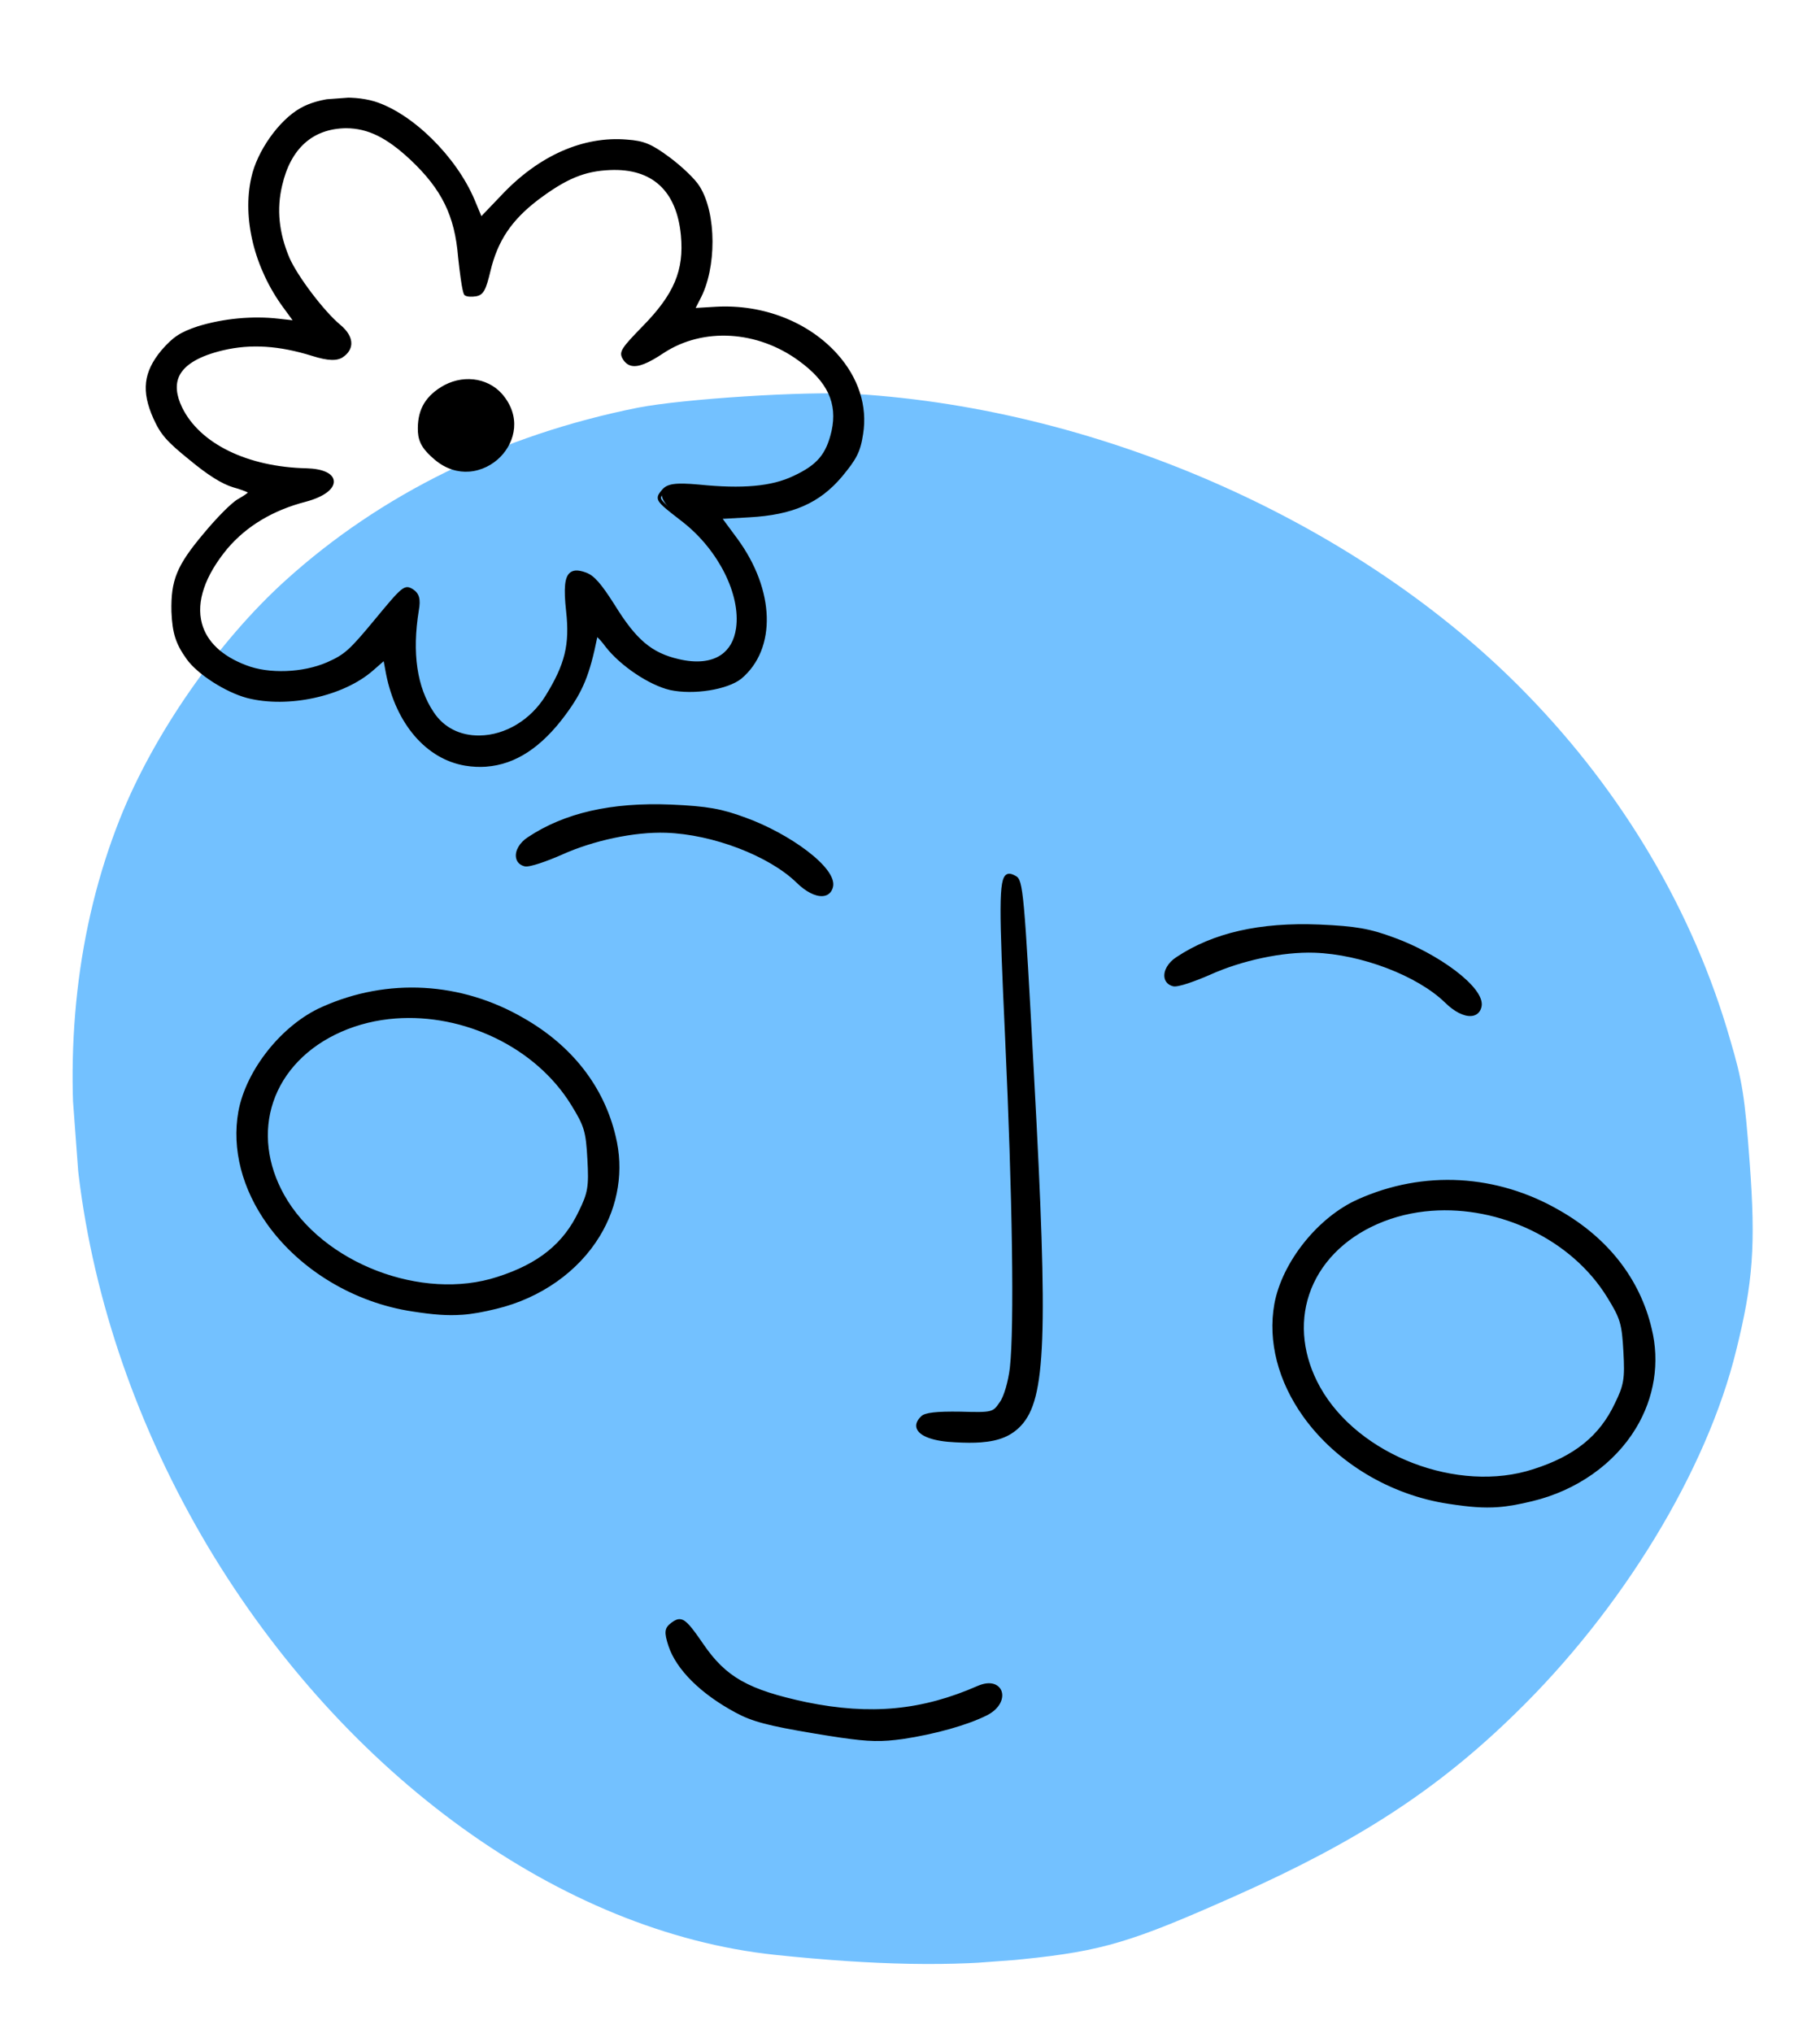
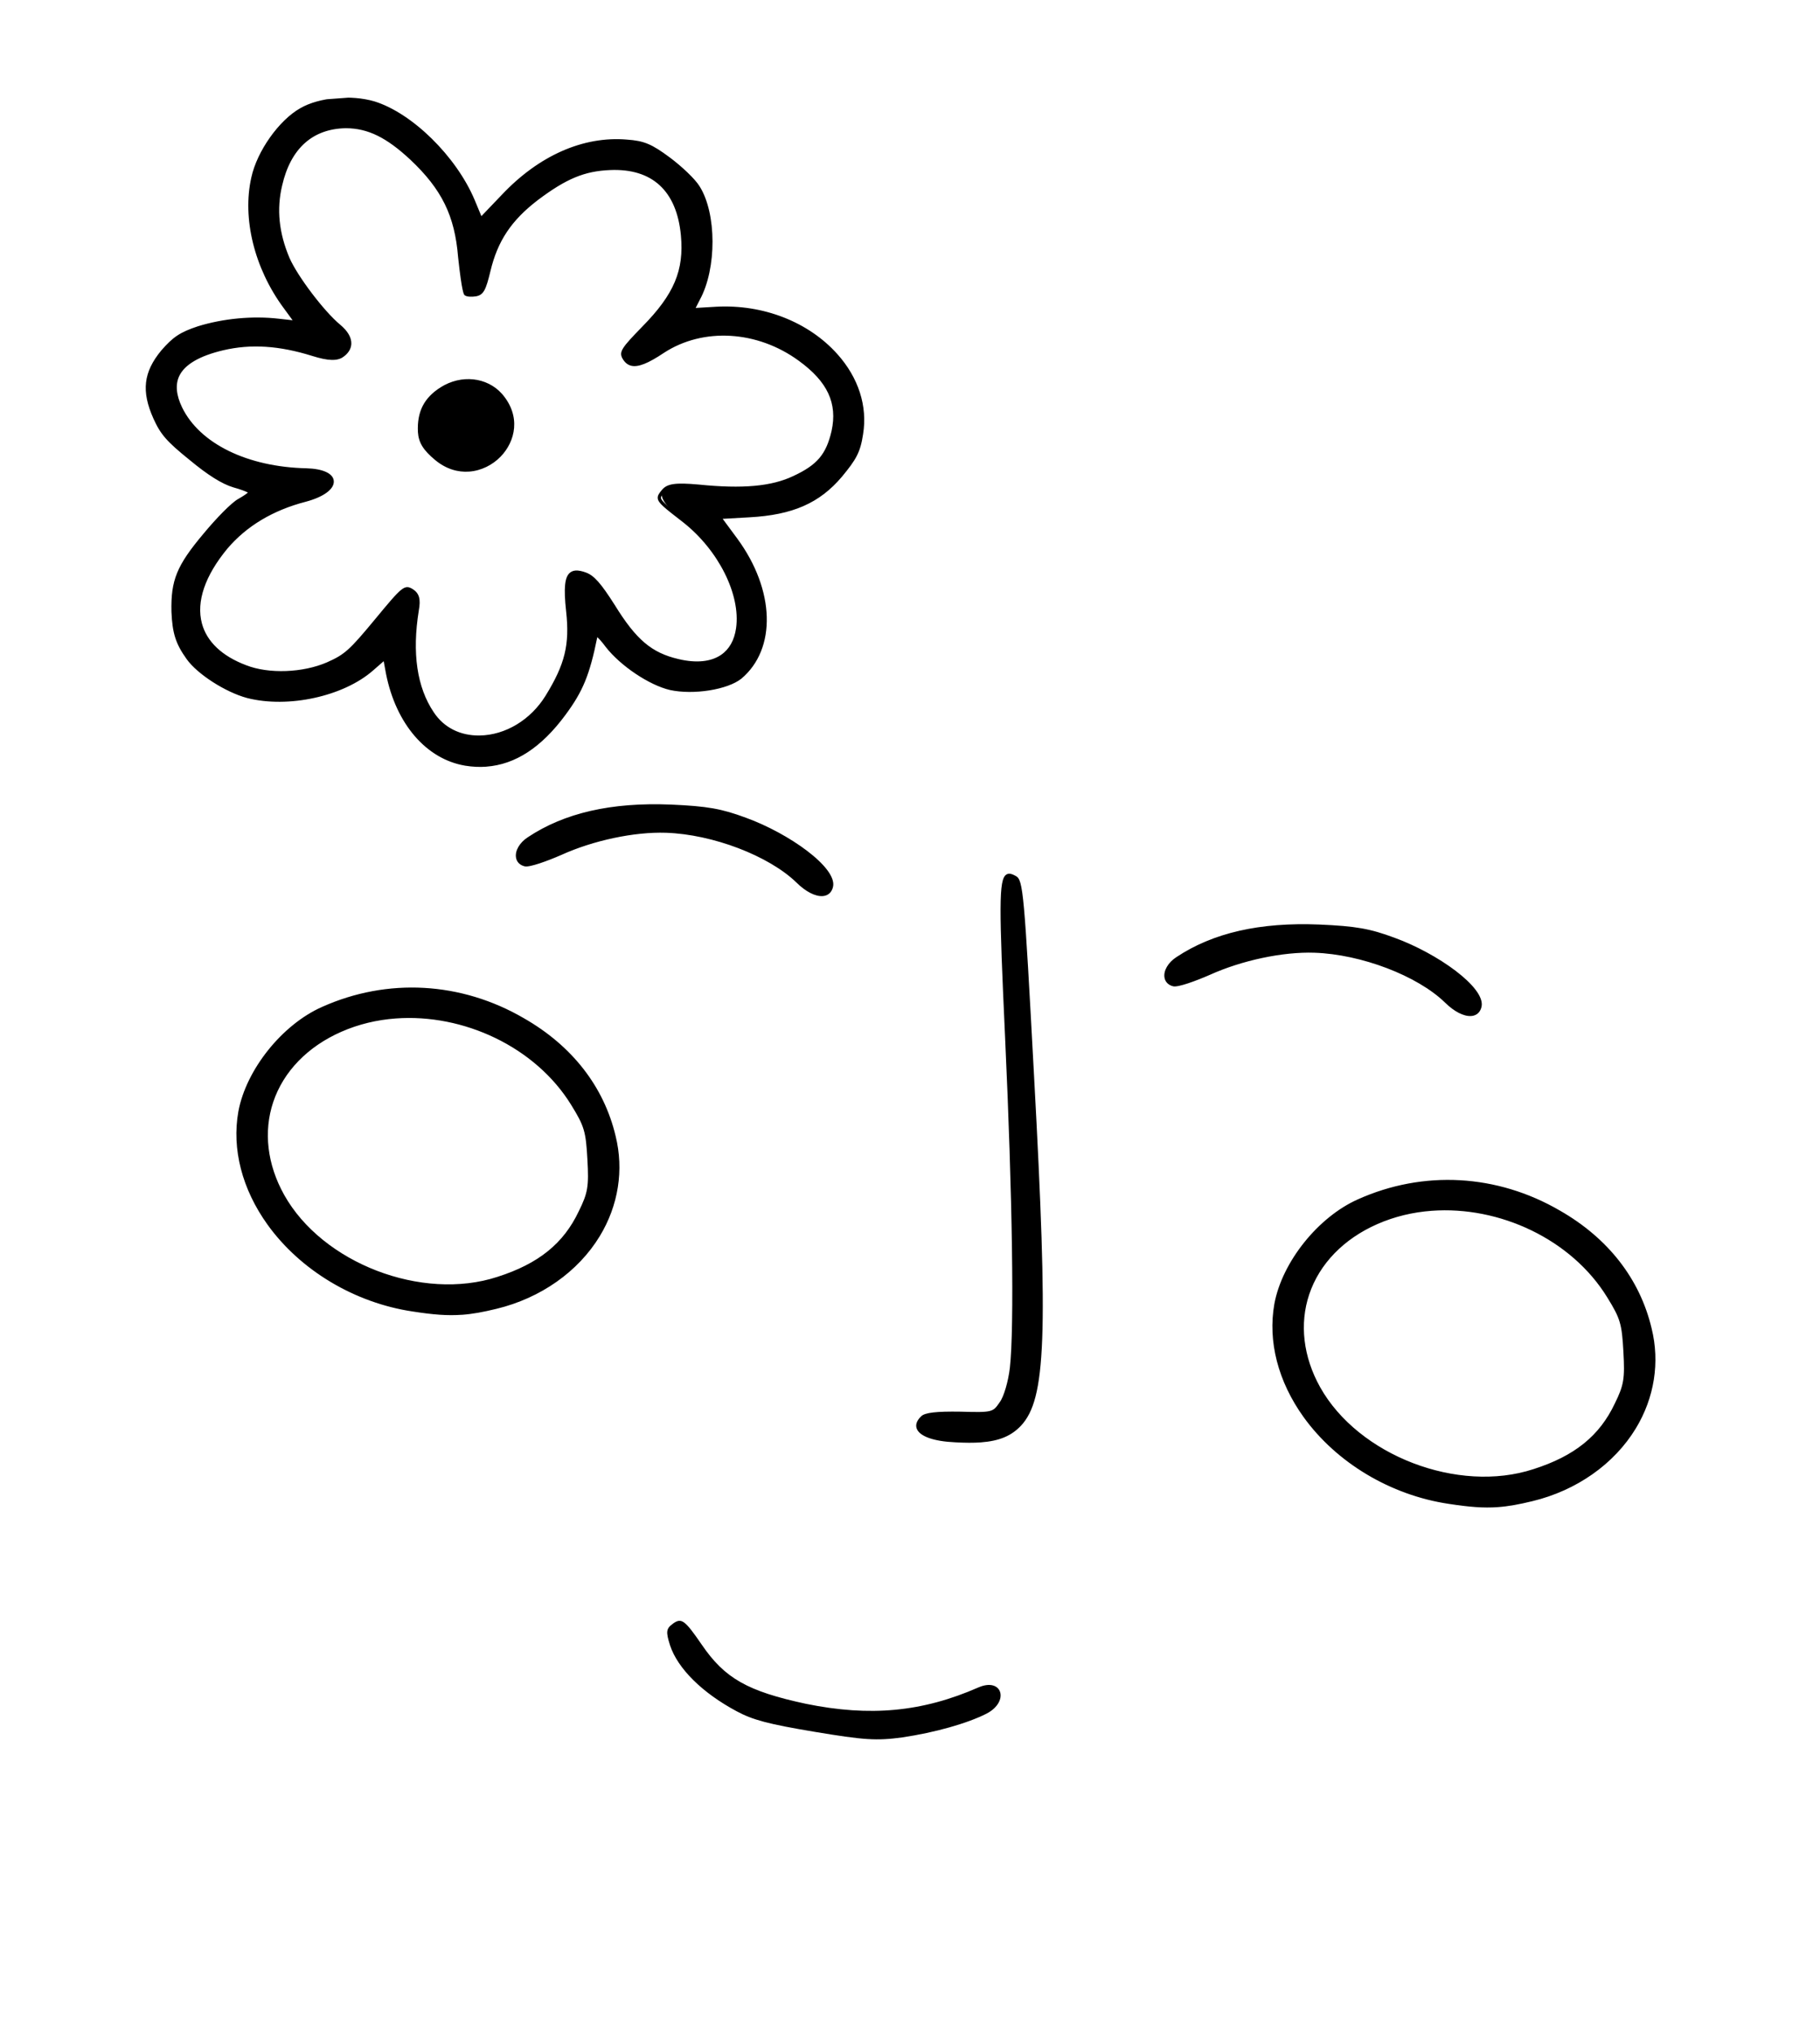
<svg xmlns="http://www.w3.org/2000/svg" width="60" height="67" viewBox="0 0 60 67" fill="none">
  <g clip-path="url(#clip0_7_521)">
-     <path d="M28.204 12.985C36.404 13.489 44.913 17.298 50.335 22.882C53.525 26.155 55.837 30.086 57.034 34.255C57.445 35.643 57.52 36.129 57.683 38.334C57.883 41.042 57.794 42.273 57.237 44.508C56.268 48.475 53.477 53.054 49.958 56.474C47.389 58.986 44.771 60.689 40.745 62.482C37.305 64.014 36.361 64.303 33.715 64.576C31.39 64.825 28.863 64.78 25.541 64.431C18.52 63.685 11.381 58.551 6.856 50.977C2.21 43.168 1.106 34.156 3.951 26.993C5.058 24.202 7.189 21.142 9.409 19.134C12.559 16.282 16.522 14.339 21.026 13.438C22.524 13.146 26.574 12.886 28.204 12.985Z" fill="#73C1FF" />
    <path d="M30.41 46.718C30.52 46.608 30.93 46.573 31.665 46.583C32.737 46.613 32.762 46.6 33.001 46.251C33.144 46.062 33.296 45.537 33.347 45.082C33.493 43.756 33.44 39.563 33.189 34.167C32.949 28.937 32.971 28.652 33.463 28.922C33.676 29.039 33.716 29.527 34.035 35.475C34.497 43.984 34.422 46.093 33.619 46.952C33.194 47.402 32.634 47.549 31.497 47.483C30.463 47.437 29.993 47.102 30.41 46.717L30.41 46.718Z" fill="black" />
    <path d="M32.335 47.541C32.951 47.495 33.344 47.325 33.659 46.991C34.481 46.112 34.558 44.067 34.09 35.473C33.763 29.376 33.73 29.006 33.49 28.874C33.389 28.819 33.273 28.763 33.177 28.825C32.92 28.984 32.938 29.913 33.134 34.17C33.378 39.449 33.441 43.73 33.293 45.077C33.241 45.531 33.091 46.043 32.957 46.218C32.733 46.546 32.723 46.559 31.668 46.529C30.869 46.516 30.493 46.56 30.372 46.678C30.188 46.85 30.188 46.994 30.221 47.085C30.314 47.342 30.779 47.508 31.495 47.539C31.817 47.557 32.093 47.559 32.336 47.541L32.335 47.541ZM33.265 28.909C33.301 28.906 33.355 28.926 33.437 28.971C33.625 29.075 33.681 29.886 33.98 35.479C34.44 43.937 34.365 46.074 33.579 46.914C33.159 47.358 32.614 47.493 31.5 47.428C30.86 47.4 30.398 47.25 30.324 47.047C30.293 46.96 30.334 46.863 30.448 46.76C30.584 46.624 31.397 46.635 31.666 46.639C32.739 46.67 32.791 46.657 33.046 46.283C33.191 46.093 33.349 45.567 33.403 45.089C33.551 43.737 33.49 39.449 33.245 34.166C33.071 30.383 33.029 29.049 33.235 28.919C33.244 28.914 33.254 28.91 33.266 28.909L33.265 28.909Z" fill="black" />
    <path d="M38.809 31.595C40.007 30.797 41.551 30.449 43.493 30.527C44.701 30.581 45.15 30.66 45.95 30.958C47.477 31.512 48.909 32.618 48.788 33.169C48.697 33.578 48.184 33.51 47.673 33.002C46.749 32.108 44.905 31.4 43.336 31.347C42.269 31.311 40.92 31.601 39.861 32.082C39.339 32.309 38.818 32.486 38.69 32.455C38.306 32.365 38.375 31.877 38.809 31.595Z" fill="black" />
    <path d="M48.5 33.488C48.531 33.486 48.559 33.481 48.588 33.473C48.72 33.434 48.808 33.334 48.842 33.181C48.981 32.548 47.384 31.42 45.969 30.907C45.163 30.607 44.7 30.526 43.495 30.473C41.529 30.393 39.986 30.746 38.779 31.549C38.507 31.726 38.351 31.997 38.39 32.223C38.415 32.367 38.52 32.472 38.678 32.509C38.842 32.547 39.429 32.33 39.883 32.132C40.939 31.654 42.294 31.366 43.335 31.402C44.876 31.454 46.724 32.159 47.635 33.042C47.937 33.342 48.259 33.506 48.5 33.488ZM42.151 30.6C42.574 30.569 43.019 30.563 43.491 30.582C44.695 30.635 45.129 30.711 45.932 31.01C47.434 31.556 48.848 32.638 48.734 33.157C48.709 33.27 48.649 33.341 48.556 33.367C48.351 33.427 48.02 33.269 47.712 32.964C46.769 32.049 44.929 31.346 43.339 31.293C42.266 31.256 40.924 31.54 39.839 32.033C39.245 32.291 38.795 32.423 38.704 32.402C38.588 32.375 38.517 32.307 38.499 32.204C38.473 32.057 38.569 31.817 38.84 31.641C39.739 31.041 40.832 30.698 42.152 30.6L42.151 30.6Z" fill="black" />
    <path d="M17.43 27.642C18.629 26.844 20.172 26.497 22.114 26.575C23.322 26.628 23.771 26.708 24.572 27.006C26.099 27.559 27.53 28.665 27.409 29.216C27.318 29.625 26.806 29.557 26.294 29.05C25.37 28.155 23.527 27.447 21.958 27.395C20.89 27.359 19.541 27.649 18.483 28.13C17.961 28.356 17.439 28.532 17.311 28.503C16.928 28.412 16.997 27.924 17.43 27.642Z" fill="black" />
    <path d="M27.122 29.535C27.152 29.533 27.182 29.527 27.209 29.52C27.341 29.481 27.429 29.38 27.463 29.227C27.602 28.595 26.006 27.466 24.591 26.953C23.785 26.654 23.322 26.572 22.117 26.519C20.151 26.439 18.608 26.793 17.4 27.596C17.128 27.773 16.972 28.043 17.012 28.269C17.036 28.414 17.141 28.518 17.299 28.555C17.462 28.593 18.051 28.377 18.505 28.179C19.56 27.7 20.915 27.413 21.957 27.448C23.497 27.5 25.345 28.206 26.256 29.088C26.558 29.388 26.88 29.553 27.122 29.535ZM20.772 26.648C21.195 26.616 21.641 26.611 22.112 26.63C23.317 26.683 23.75 26.759 24.553 27.058C26.056 27.603 27.47 28.687 27.356 29.205C27.33 29.317 27.271 29.389 27.178 29.415C26.973 29.476 26.641 29.316 26.334 29.011C25.39 28.096 23.551 27.393 21.96 27.34C20.887 27.304 19.546 27.588 18.46 28.08C17.866 28.338 17.415 28.471 17.324 28.45C17.209 28.423 17.138 28.354 17.119 28.252C17.093 28.104 17.189 27.865 17.459 27.689C18.359 27.089 19.45 26.745 20.771 26.648L20.772 26.648Z" fill="black" />
    <path d="M13.833 14.232C13.803 13.58 14.021 13.152 14.557 12.811C15.215 12.396 16.027 12.481 16.505 13.015C17.73 14.425 15.806 16.302 14.376 15.115C13.992 14.796 13.853 14.563 13.833 14.232Z" fill="black" />
-     <path d="M15.468 15.544C15.874 15.514 16.243 15.319 16.503 15.052C16.988 14.553 17.19 13.719 16.547 12.979C16.053 12.427 15.204 12.337 14.527 12.765C13.978 13.113 13.747 13.567 13.777 14.235C13.798 14.585 13.952 14.836 14.341 15.159C14.71 15.466 15.104 15.571 15.466 15.544L15.468 15.544ZM15.327 12.609C15.757 12.577 16.177 12.729 16.465 13.051C17.061 13.737 16.874 14.511 16.423 14.973C15.965 15.444 15.139 15.676 14.412 15.072C14.045 14.768 13.908 14.547 13.888 14.229C13.859 13.596 14.068 13.186 14.587 12.858C14.82 12.71 15.075 12.629 15.326 12.61L15.327 12.609Z" fill="black" />
+     <path d="M15.468 15.544C15.874 15.514 16.243 15.319 16.503 15.052C16.988 14.553 17.19 13.719 16.547 12.979C16.053 12.427 15.204 12.337 14.527 12.765C13.978 13.113 13.747 13.567 13.777 14.235C13.798 14.585 13.952 14.836 14.341 15.159C14.71 15.466 15.104 15.571 15.466 15.544L15.468 15.544ZM15.327 12.609C15.757 12.577 16.177 12.729 16.465 13.051C17.061 13.737 16.874 14.511 16.423 14.973C15.965 15.444 15.139 15.676 14.412 15.072C14.045 14.768 13.908 14.547 13.888 14.229C13.859 13.596 14.068 13.186 14.587 12.858L15.327 12.609Z" fill="black" />
    <path d="M22.183 53.517C22.465 53.316 22.57 53.386 23.137 54.212C23.894 55.319 24.643 55.745 26.571 56.158C28.679 56.588 30.401 56.432 32.258 55.617C33.044 55.278 33.289 56.089 32.519 56.484C31.878 56.808 30.825 57.103 29.755 57.264C28.887 57.381 28.487 57.353 26.85 57.08C25.327 56.826 24.814 56.688 24.288 56.405C23.15 55.797 22.344 54.996 22.091 54.235C21.945 53.779 21.962 53.677 22.184 53.518L22.183 53.517Z" fill="black" />
-     <path d="M29.285 57.371C29.435 57.36 29.589 57.342 29.761 57.319C30.841 57.157 31.906 56.856 32.543 56.534C32.988 56.306 33.113 55.938 33.005 55.708C32.92 55.527 32.668 55.381 32.236 55.566C30.391 56.376 28.7 56.536 26.583 56.104C24.665 55.693 23.933 55.28 23.182 54.182C22.79 53.611 22.62 53.402 22.445 53.372C22.343 53.353 22.254 53.399 22.15 53.473C21.892 53.657 21.894 53.804 22.037 54.251C22.297 55.034 23.107 55.836 24.261 56.453C24.796 56.742 25.326 56.882 26.84 57.135C28.159 57.354 28.684 57.415 29.285 57.371ZM32.564 55.593C32.726 55.581 32.851 55.636 32.906 55.754C32.992 55.938 32.877 56.239 32.494 56.435C31.867 56.752 30.814 57.049 29.747 57.209C28.887 57.324 28.509 57.3 26.859 57.025C25.36 56.775 24.837 56.637 24.314 56.355C23.202 55.76 22.39 54.961 22.143 54.217C21.998 53.766 22.023 53.7 22.215 53.562C22.312 53.493 22.372 53.469 22.427 53.479C22.564 53.504 22.75 53.745 23.092 54.243C23.852 55.356 24.63 55.797 26.56 56.211C28.703 56.648 30.413 56.484 32.281 55.666C32.382 55.623 32.477 55.597 32.562 55.591L32.564 55.593Z" fill="black" />
    <path d="M6.195 21.692C5.838 21.194 5.734 20.856 5.704 20.163C5.682 19.14 5.867 18.674 6.754 17.619C7.18 17.103 7.69 16.588 7.891 16.487C8.083 16.378 8.237 16.271 8.241 16.225C8.238 16.189 8 16.093 7.7 16.01C7.352 15.906 6.887 15.62 6.282 15.117C5.53 14.511 5.335 14.281 5.105 13.771C4.712 12.893 4.782 12.282 5.357 11.587C5.736 11.149 5.959 10.999 6.536 10.807C7.345 10.557 8.313 10.457 9.182 10.559L9.763 10.623L9.386 10.109C8.433 8.816 8.035 7.195 8.339 5.857C8.524 5.006 9.242 3.996 9.928 3.612C10.535 3.262 11.578 3.173 12.33 3.395C13.553 3.775 14.981 5.161 15.593 6.605L15.851 7.223L16.584 6.458C17.798 5.171 19.229 4.533 20.665 4.655C21.218 4.695 21.465 4.8 22.055 5.239C22.438 5.523 22.879 5.939 23.02 6.174C23.568 7.047 23.572 8.841 23.026 9.845L22.84 10.211L23.614 10.165C26.396 10.014 28.764 12.062 28.398 14.303C28.315 14.87 28.189 15.101 27.713 15.677C26.981 16.543 26.12 16.917 24.701 16.994L23.72 17.05L24.264 17.786C25.49 19.457 25.558 21.355 24.406 22.324C23.965 22.676 22.865 22.852 22.1 22.687C21.427 22.532 20.492 21.905 20.013 21.29C19.825 21.033 19.665 20.884 19.649 20.922C19.388 22.229 19.172 22.752 18.596 23.53C17.624 24.849 16.568 25.378 15.342 25.182C14.08 24.971 13.106 23.844 12.777 22.199L12.684 21.685L12.262 22.055C11.291 22.907 9.5 23.295 8.16 22.953C7.476 22.77 6.543 22.18 6.195 21.692ZM8.096 21.98C8.854 22.275 9.993 22.233 10.802 21.882C11.381 21.626 11.55 21.483 12.395 20.459C13.306 19.358 13.349 19.326 13.582 19.468C13.767 19.589 13.819 19.748 13.752 20.111C13.521 21.544 13.691 22.672 14.253 23.507C15.084 24.766 17.095 24.477 18.032 22.961C18.674 21.921 18.84 21.256 18.718 20.149C18.593 19.007 18.72 18.711 19.297 18.922C19.554 19.017 19.768 19.263 20.218 19.971C20.941 21.139 21.456 21.567 22.353 21.776C23.455 22.039 24.185 21.641 24.318 20.712C24.478 19.589 23.735 18.102 22.55 17.17C21.939 16.696 21.71 16.366 21.864 16.18C22.019 15.992 22.281 15.958 23.028 16.025C24.478 16.174 25.456 16.082 26.174 15.739C26.988 15.361 27.283 15.003 27.465 14.216C27.669 13.28 27.337 12.553 26.366 11.847C24.992 10.84 23.163 10.729 21.853 11.584C21.105 12.085 20.762 12.135 20.566 11.787C20.466 11.604 20.547 11.487 21.213 10.803C22.273 9.722 22.608 8.913 22.5 7.752C22.358 6.245 21.529 5.489 20.108 5.549C19.244 5.585 18.62 5.854 17.689 6.554C16.819 7.222 16.354 7.907 16.111 8.928C15.967 9.528 15.899 9.672 15.682 9.711C15.547 9.732 15.4 9.728 15.351 9.686C15.302 9.646 15.222 9.094 15.154 8.469C15.042 7.088 14.603 6.204 13.561 5.221C12.759 4.472 12.137 4.173 11.405 4.17C10.292 4.183 9.533 4.858 9.246 6.094C9.055 6.889 9.141 7.697 9.493 8.525C9.76 9.131 10.627 10.286 11.173 10.739C11.598 11.093 11.643 11.464 11.283 11.718C11.112 11.843 10.829 11.842 10.31 11.681C9.208 11.336 8.252 11.279 7.339 11.492C5.927 11.827 5.475 12.474 5.952 13.455C6.541 14.663 8.132 15.447 10.1 15.491C11.245 15.521 11.224 16.172 10.066 16.483C8.959 16.77 8.086 17.301 7.452 18.047C6.04 19.755 6.286 21.298 8.096 21.979L8.096 21.98Z" fill="black" />
    <path d="M16.033 25.269C16.992 25.198 17.85 24.635 18.641 23.564C19.216 22.787 19.438 22.252 19.691 21.001C19.746 21.05 19.846 21.156 19.969 21.324C20.455 21.948 21.405 22.584 22.088 22.743C22.864 22.911 23.984 22.733 24.441 22.369C25.607 21.388 25.55 19.448 24.309 17.756L23.825 17.101L24.705 17.051C26.131 16.973 27.018 16.585 27.755 15.714C28.225 15.146 28.364 14.908 28.453 14.312C28.604 13.387 28.302 12.449 27.604 11.67C26.653 10.609 25.161 10.026 23.611 10.11L22.934 10.15L23.076 9.871C23.631 8.848 23.627 7.037 23.066 6.145C22.915 5.893 22.449 5.464 22.088 5.195C21.486 4.747 21.234 4.641 20.669 4.601C19.231 4.479 17.766 5.126 16.544 6.42L15.87 7.124L15.645 6.584C15.039 5.152 13.59 3.729 12.348 3.343C11.571 3.113 10.519 3.208 9.902 3.565C9.199 3.959 8.474 4.982 8.286 5.847C7.98 7.196 8.385 8.842 9.344 10.143L9.646 10.556L9.19 10.505C8.334 10.405 7.361 10.496 6.523 10.755C5.941 10.948 5.705 11.104 5.318 11.55C4.727 12.265 4.655 12.894 5.057 13.794C5.295 14.321 5.495 14.551 6.25 15.16C6.848 15.657 7.318 15.952 7.687 16.062C7.929 16.129 8.107 16.198 8.173 16.235C8.139 16.266 8.05 16.333 7.866 16.439C7.639 16.553 7.103 17.114 6.714 17.584C5.827 18.638 5.629 19.12 5.652 20.164C5.682 20.874 5.794 21.224 6.153 21.724C6.503 22.218 7.435 22.817 8.148 23.007C9.501 23.352 11.325 22.953 12.3 22.098L12.649 21.793L12.726 22.21C13.055 23.864 14.056 25.023 15.336 25.237C15.574 25.276 15.807 25.287 16.035 25.27L16.033 25.269ZM19.652 20.862L19.618 20.867L19.598 20.903C19.34 22.192 19.126 22.724 18.552 23.499C17.601 24.788 16.553 25.321 15.351 25.129C14.117 24.923 13.152 23.796 12.831 22.19L12.72 21.582L12.225 22.016C11.274 22.849 9.494 23.238 8.173 22.901C7.493 22.72 6.571 22.128 6.239 21.662C5.891 21.175 5.787 20.853 5.759 20.162C5.736 19.141 5.92 18.696 6.795 17.656C7.228 17.132 7.73 16.631 7.914 16.538C8.284 16.326 8.291 16.264 8.295 16.233L8.294 16.228L8.294 16.222C8.285 16.134 7.973 16.031 7.712 15.959C7.364 15.855 6.894 15.559 6.315 15.078C5.576 14.482 5.382 14.259 5.152 13.753C4.769 12.897 4.838 12.301 5.396 11.626C5.77 11.194 5.986 11.051 6.55 10.863C7.374 10.609 8.33 10.52 9.171 10.618L9.879 10.696L9.428 10.081C8.488 8.805 8.09 7.193 8.389 5.874C8.571 5.036 9.272 4.045 9.951 3.664C10.536 3.327 11.572 3.233 12.31 3.451C13.525 3.829 14.944 5.225 15.538 6.63L15.829 7.324L16.62 6.498C17.819 5.228 19.252 4.594 20.657 4.712C21.195 4.751 21.437 4.852 22.018 5.284C22.421 5.584 22.839 5.988 22.968 6.203C23.511 7.069 23.514 8.825 22.974 9.82L22.744 10.273L23.613 10.222C25.129 10.139 26.589 10.708 27.518 11.744C28.194 12.498 28.485 13.404 28.34 14.295C28.261 14.836 28.148 15.062 27.668 15.642C26.944 16.498 26.107 16.862 24.695 16.941L23.611 17.001L24.217 17.82C25.424 19.464 25.487 21.341 24.369 22.282C23.935 22.628 22.858 22.796 22.11 22.633C21.449 22.48 20.526 21.861 20.055 21.256C19.966 21.135 19.748 20.854 19.651 20.861L19.652 20.862ZM15.951 24.348C16.788 24.286 17.594 23.775 18.078 22.991C18.726 21.942 18.895 21.25 18.773 20.144C18.694 19.426 18.721 19.071 18.864 18.959C18.943 18.895 19.075 18.901 19.277 18.976C19.518 19.065 19.727 19.305 20.171 20.003C20.895 21.173 21.422 21.617 22.34 21.832C22.952 21.978 23.466 21.925 23.828 21.679C24.123 21.477 24.312 21.146 24.372 20.722C24.534 19.583 23.782 18.072 22.584 17.128C22.048 16.712 21.803 16.522 21.79 16.414C21.785 16.366 21.826 16.314 21.904 16.218C22.045 16.048 22.296 16.017 23.021 16.083C24.481 16.232 25.459 16.142 26.194 15.792C27.019 15.409 27.328 15.044 27.516 14.233C27.727 13.271 27.381 12.523 26.395 11.807C24.991 10.779 23.151 10.672 21.82 11.542C21.328 11.87 21.023 11.997 20.83 11.95C20.74 11.929 20.671 11.87 20.611 11.764C20.534 11.624 20.578 11.535 21.25 10.845C22.31 9.766 22.663 8.927 22.552 7.751C22.408 6.216 21.561 5.437 20.104 5.498C19.244 5.534 18.604 5.8 17.654 6.515C16.762 7.201 16.299 7.897 16.056 8.919C15.906 9.538 15.843 9.628 15.671 9.659C15.523 9.683 15.409 9.668 15.384 9.647C15.357 9.603 15.289 9.217 15.207 8.466C15.095 7.074 14.658 6.184 13.596 5.184C12.79 4.43 12.155 4.121 11.403 4.117C10.264 4.131 9.48 4.828 9.19 6.084C8.999 6.88 9.083 7.711 9.439 8.549C9.719 9.184 10.59 10.332 11.134 10.783C11.358 10.969 11.473 11.159 11.466 11.331C11.46 11.46 11.387 11.576 11.247 11.674C11.085 11.793 10.801 11.778 10.324 11.63C9.212 11.281 8.259 11.222 7.325 11.44C6.498 11.636 6 11.933 5.804 12.348C5.656 12.662 5.688 13.042 5.9 13.48C6.501 14.711 8.109 15.503 10.097 15.548C10.657 15.563 10.873 15.724 10.889 15.857C10.909 16.026 10.657 16.268 10.049 16.431C8.945 16.717 8.057 17.25 7.408 18.013C6.643 18.938 6.345 19.824 6.545 20.578C6.715 21.217 7.243 21.72 8.074 22.032C8.843 22.331 9.999 22.289 10.821 21.933C11.416 21.671 11.597 21.509 12.435 20.495C13.347 19.392 13.363 19.401 13.55 19.517C13.696 19.611 13.763 19.733 13.695 20.102C13.464 21.538 13.635 22.694 14.205 23.539C14.554 24.066 15.14 24.363 15.812 24.354C15.857 24.353 15.903 24.351 15.949 24.348L15.951 24.348ZM18.974 18.805C18.904 18.811 18.846 18.832 18.797 18.871C18.615 19.013 18.578 19.374 18.664 20.155C18.784 21.246 18.626 21.894 17.985 22.932C17.494 23.727 16.661 24.23 15.813 24.242C15.17 24.252 14.633 23.98 14.3 23.477C13.746 22.655 13.58 21.526 13.807 20.12C13.875 19.748 13.822 19.558 13.613 19.421C13.333 19.25 13.258 19.33 12.354 20.423C11.522 21.429 11.36 21.574 10.781 21.83C9.983 22.176 8.863 22.218 8.118 21.927C7.322 21.628 6.817 21.15 6.656 20.547C6.466 19.83 6.756 18.978 7.497 18.082C8.13 17.338 9 16.817 10.082 16.537C10.682 16.377 11.035 16.11 11.003 15.842C10.975 15.601 10.639 15.45 10.105 15.435C8.158 15.392 6.586 14.623 6.004 13.43C5.808 13.025 5.776 12.675 5.909 12.394C6.088 12.016 6.575 11.731 7.355 11.546C8.269 11.331 9.205 11.391 10.297 11.733C10.818 11.897 11.124 11.905 11.318 11.763C11.484 11.646 11.575 11.497 11.582 11.334C11.59 11.126 11.462 10.906 11.21 10.698C10.685 10.262 9.815 9.115 9.545 8.504C9.194 7.676 9.114 6.892 9.303 6.108C9.584 4.89 10.311 4.24 11.409 4.226C12.128 4.23 12.742 4.531 13.527 5.263C14.565 6.241 14.992 7.112 15.102 8.474C15.229 9.657 15.294 9.71 15.318 9.73C15.39 9.789 15.565 9.787 15.693 9.766C15.945 9.721 16.02 9.55 16.167 8.942C16.403 7.947 16.855 7.267 17.725 6.599C18.666 5.89 19.268 5.64 20.113 5.605C21.503 5.546 22.309 6.291 22.447 7.757C22.555 8.912 22.223 9.699 21.176 10.764C20.507 11.451 20.398 11.592 20.52 11.814C20.595 11.947 20.69 12.026 20.809 12.055C21.038 12.109 21.36 11.983 21.886 11.631C23.18 10.786 24.968 10.891 26.336 11.893C27.282 12.58 27.614 13.293 27.414 14.206C27.235 14.976 26.94 15.324 26.153 15.69C25.436 16.032 24.476 16.118 23.036 15.971C22.265 15.902 21.993 15.941 21.823 16.146C21.736 16.251 21.674 16.328 21.684 16.425C21.701 16.581 21.891 16.727 22.519 17.214C23.688 18.134 24.422 19.602 24.266 20.705C24.209 21.103 24.042 21.4 23.769 21.586C23.433 21.814 22.949 21.862 22.367 21.723C21.483 21.517 20.972 21.084 20.267 19.942C19.808 19.22 19.586 18.97 19.318 18.871C19.181 18.82 19.068 18.799 18.976 18.805L18.974 18.805Z" fill="black" />
    <path d="M42.067 42.987C42.314 41.643 43.494 40.157 44.789 39.581C46.927 38.622 49.331 38.746 51.397 39.948C52.981 40.855 54.008 42.166 54.395 43.797C55.011 46.281 53.292 48.753 50.508 49.424C49.478 49.675 48.937 49.692 47.767 49.511C44.232 48.986 41.547 45.907 42.066 42.986L42.067 42.987ZM43.472 45.749C44.746 48.029 48.052 49.302 50.571 48.479C51.938 48.041 52.777 47.362 53.284 46.288C53.586 45.677 53.624 45.455 53.574 44.553C53.523 43.627 53.474 43.449 53.035 42.737C51.503 40.239 48.026 39.129 45.384 40.296C43.094 41.302 42.283 43.62 43.472 45.749Z" fill="black" />
    <path d="M49.384 49.675C49.731 49.65 50.082 49.585 50.521 49.478C51.976 49.127 53.218 48.253 53.929 47.079C54.541 46.07 54.725 44.9 54.449 43.784C54.062 42.154 53.016 40.811 51.425 39.901C49.356 38.697 46.929 38.561 44.767 39.53C43.451 40.115 42.267 41.597 42.012 42.976C41.792 44.211 42.134 45.535 42.973 46.704C44.057 48.212 45.845 49.282 47.758 49.567C48.44 49.672 48.908 49.71 49.383 49.675L49.384 49.675ZM47.218 39.018C48.639 38.913 50.076 39.242 51.37 39.995C52.957 40.904 53.956 42.187 54.342 43.809C54.611 44.896 54.431 46.037 53.835 47.021C53.139 48.17 51.923 49.026 50.496 49.369C49.472 49.619 48.939 49.636 47.776 49.456C45.892 49.176 44.13 48.123 43.063 46.638C42.241 45.493 41.907 44.199 42.121 42.994C42.365 41.67 43.547 40.193 44.812 39.63C45.589 39.281 46.401 39.077 47.218 39.017L47.218 39.018ZM49.365 48.767C49.785 48.736 50.196 48.658 50.588 48.53C51.971 48.087 52.818 47.403 53.334 46.309C53.642 45.686 53.681 45.456 53.63 44.549C53.578 43.607 53.522 43.418 53.082 42.707C51.546 40.203 48.011 39.075 45.362 40.246C44.222 40.746 43.404 41.593 43.056 42.63C42.72 43.632 42.85 44.749 43.424 45.775C44.509 47.716 47.069 48.936 49.366 48.767L49.365 48.767ZM47.198 39.908C49.425 39.743 51.807 40.84 52.988 42.765C53.418 43.462 53.468 43.629 53.519 44.555C53.569 45.446 53.534 45.653 53.235 46.261C52.732 47.325 51.906 47.992 50.554 48.423C48.068 49.237 44.78 47.974 43.52 45.72C42.963 44.721 42.835 43.636 43.161 42.664C43.498 41.658 44.296 40.834 45.407 40.346C45.973 40.097 46.581 39.953 47.199 39.908L47.198 39.908Z" fill="black" />
    <path d="M7.913 36.647C8.16 35.303 9.34 33.817 10.635 33.241C12.773 32.282 15.178 32.406 17.243 33.608C18.827 34.515 19.854 35.826 20.241 37.457C20.857 39.941 19.139 42.413 16.354 43.084C15.324 43.335 14.783 43.352 13.613 43.172C10.079 42.646 7.393 39.567 7.913 36.645L7.913 36.647ZM9.318 39.41C10.592 41.69 13.898 42.963 16.417 42.14C17.785 41.702 18.623 41.023 19.13 39.949C19.432 39.338 19.471 39.116 19.42 38.215C19.369 37.288 19.32 37.11 18.881 36.398C17.35 33.9 13.872 32.791 11.23 33.957C8.941 34.963 8.129 37.281 9.318 39.41Z" fill="black" />
    <path d="M15.23 43.336C15.577 43.311 15.928 43.246 16.367 43.139C17.822 42.788 19.064 41.914 19.775 40.74C20.387 39.731 20.571 38.561 20.295 37.444C19.908 35.814 18.862 34.471 17.271 33.561C15.202 32.357 12.775 32.221 10.613 33.19C9.297 33.775 8.113 35.258 7.858 36.636C7.638 37.871 7.98 39.195 8.819 40.364C9.903 41.872 11.691 42.942 13.605 43.227C14.286 43.333 14.755 43.37 15.229 43.335L15.23 43.336ZM13.064 32.679C14.485 32.574 15.921 32.903 17.216 33.657C18.803 34.565 19.803 35.848 20.188 37.471C20.458 38.557 20.277 39.698 19.681 40.682C18.985 41.831 17.769 42.687 16.342 43.03C15.318 43.28 14.785 43.297 13.622 43.118C11.738 42.837 9.976 41.784 8.91 40.299C8.087 39.154 7.753 37.86 7.968 36.655C8.211 35.331 9.393 33.854 10.659 33.291C11.435 32.942 12.248 32.738 13.064 32.678L13.064 32.679ZM15.211 42.428C15.631 42.397 16.042 42.319 16.434 42.191C17.817 41.748 18.664 41.064 19.181 39.971C19.488 39.347 19.527 39.117 19.476 38.21C19.424 37.268 19.368 37.079 18.929 36.368C17.392 33.864 13.858 32.736 11.209 33.907C10.068 34.408 9.249 35.255 8.902 36.291C8.567 37.293 8.697 38.41 9.27 39.436C10.355 41.377 12.915 42.598 15.212 42.428L15.211 42.428ZM13.044 33.569C15.271 33.404 17.653 34.501 18.835 36.426C19.264 37.122 19.314 37.291 19.365 38.216C19.415 39.107 19.381 39.315 19.081 39.922C18.579 40.986 17.752 41.653 16.401 42.085C13.914 42.899 10.626 41.635 9.367 39.381C8.809 38.383 8.681 37.297 9.007 36.325C9.344 35.319 10.142 34.495 11.254 34.007C11.82 33.758 12.427 33.614 13.045 33.569L13.044 33.569Z" fill="black" />
  </g>
  <defs>
    <clipPath id="clip0_7_521">
      <rect width="55" height="62.857" fill="white" transform="matrix(-0.997 0.074 0.074 0.997 54.85 0)" />
    </clipPath>
  </defs>
</svg>